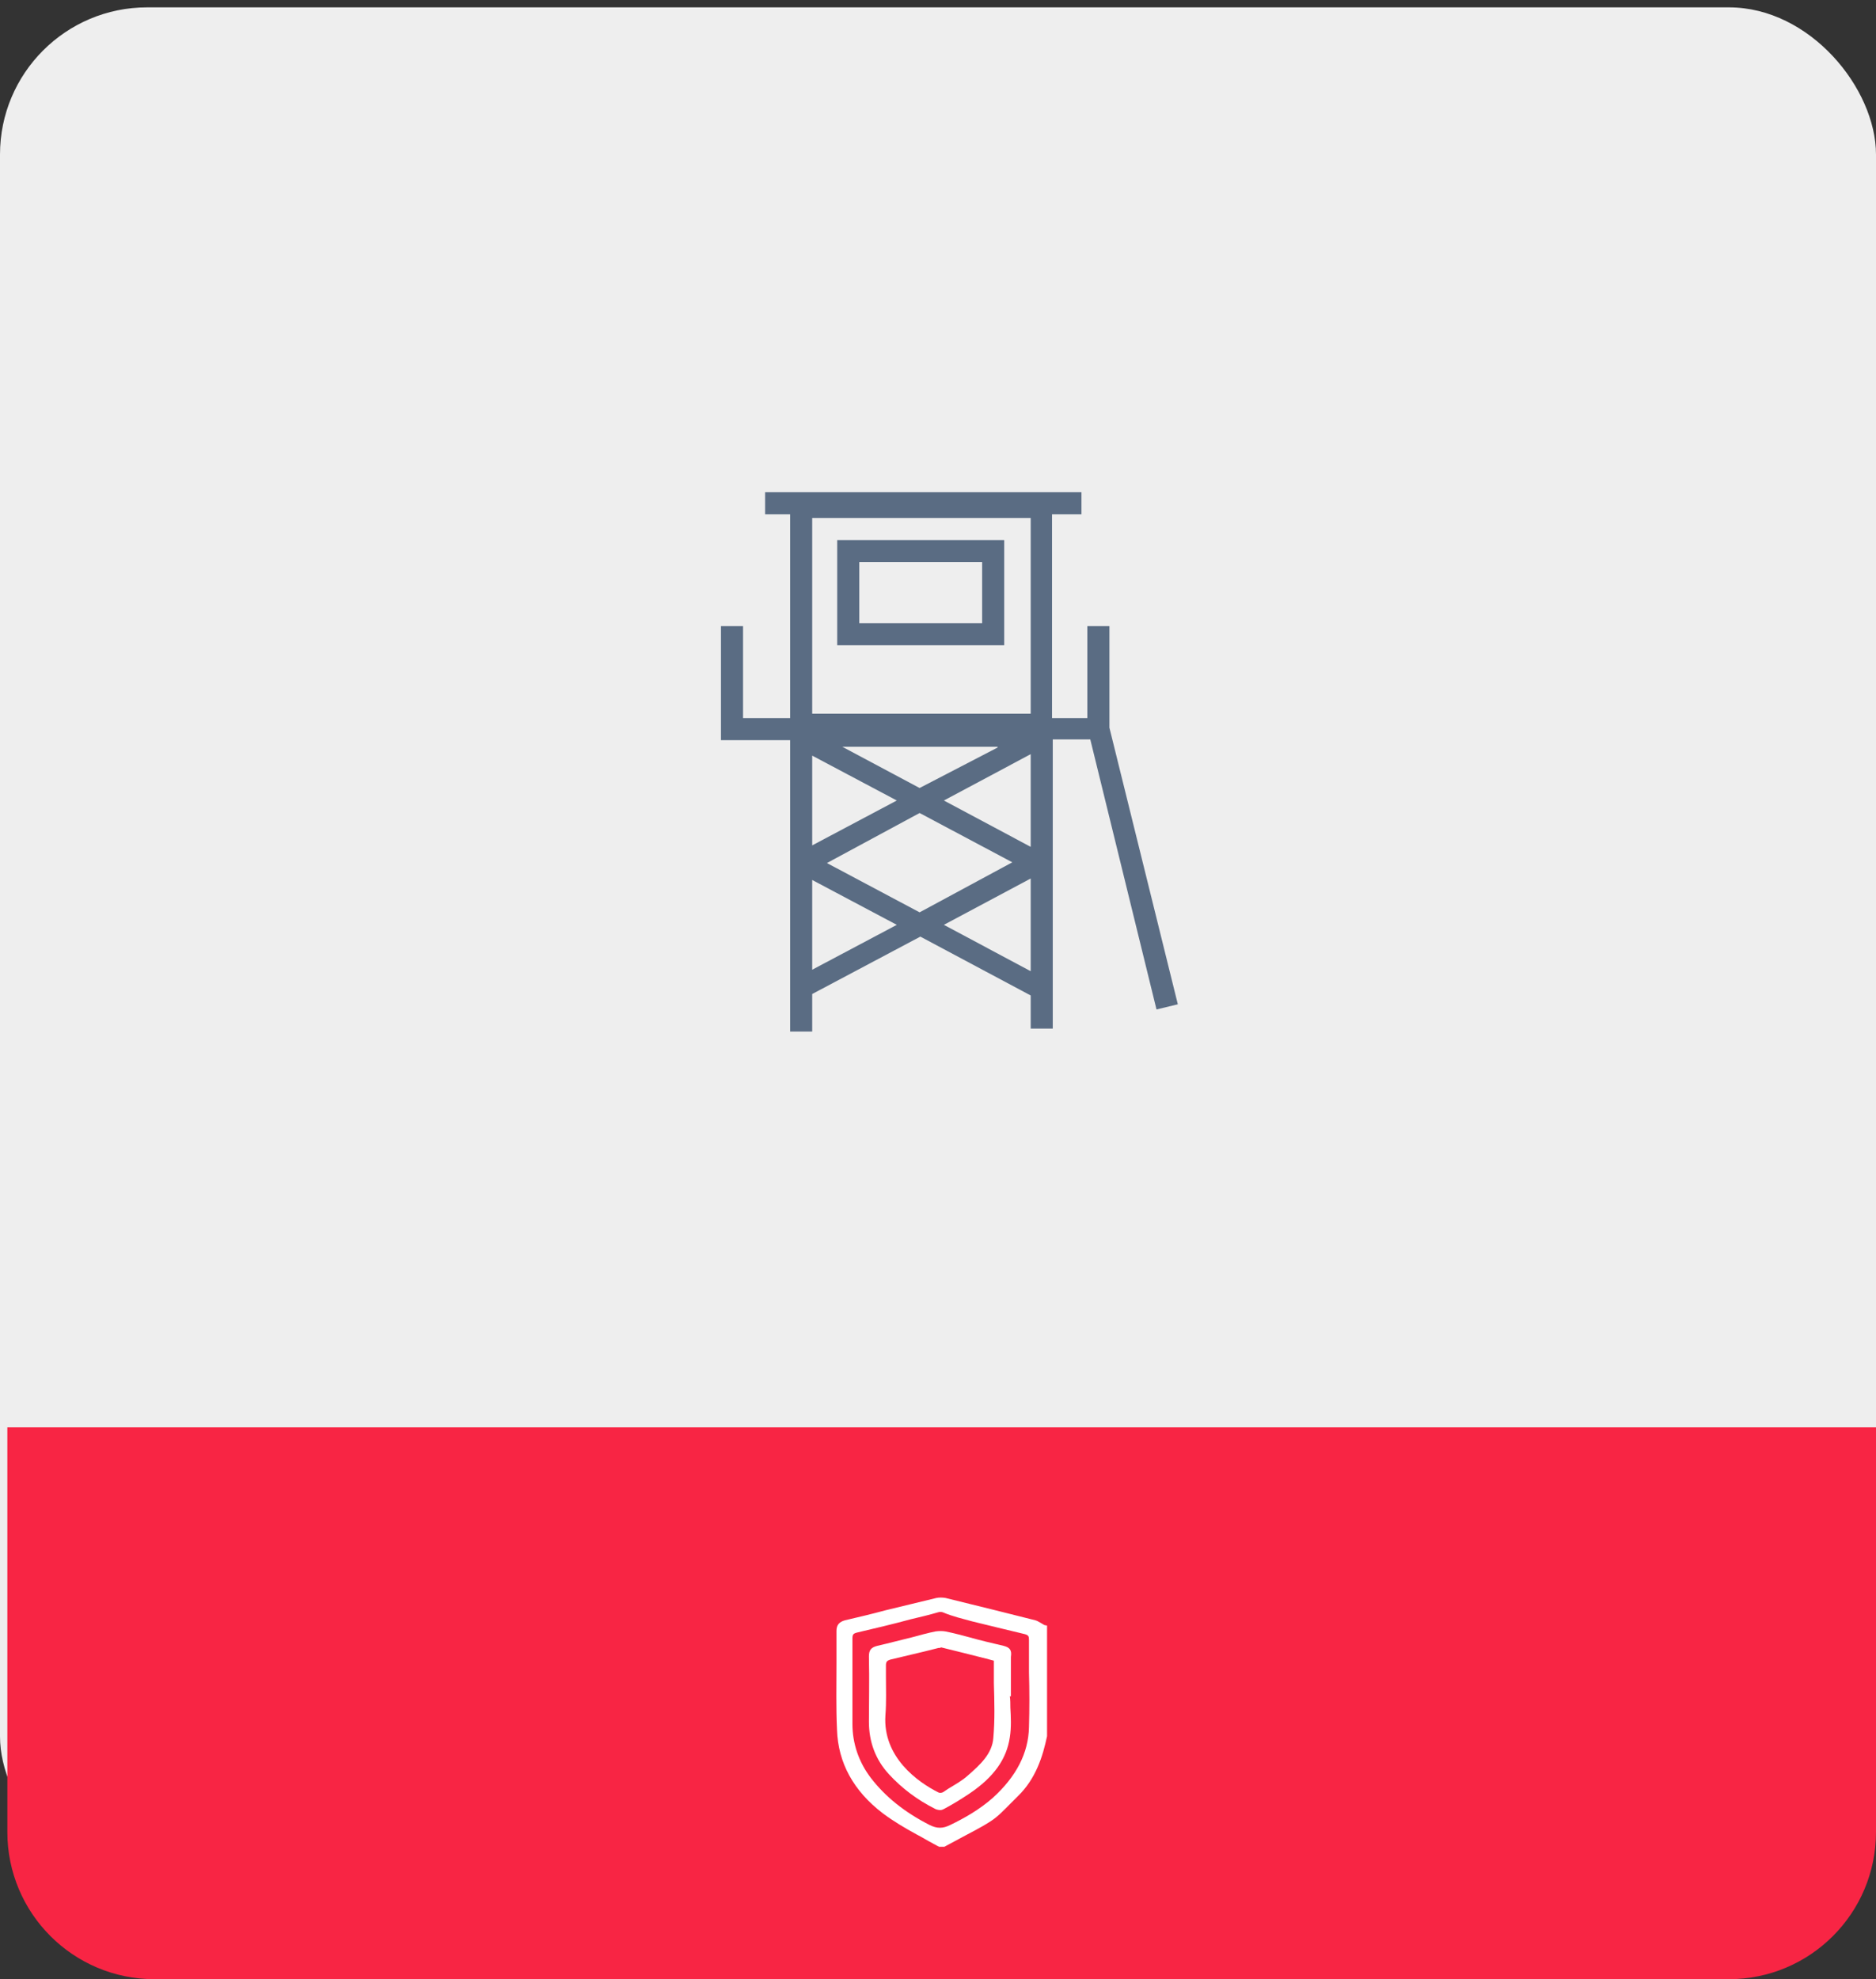
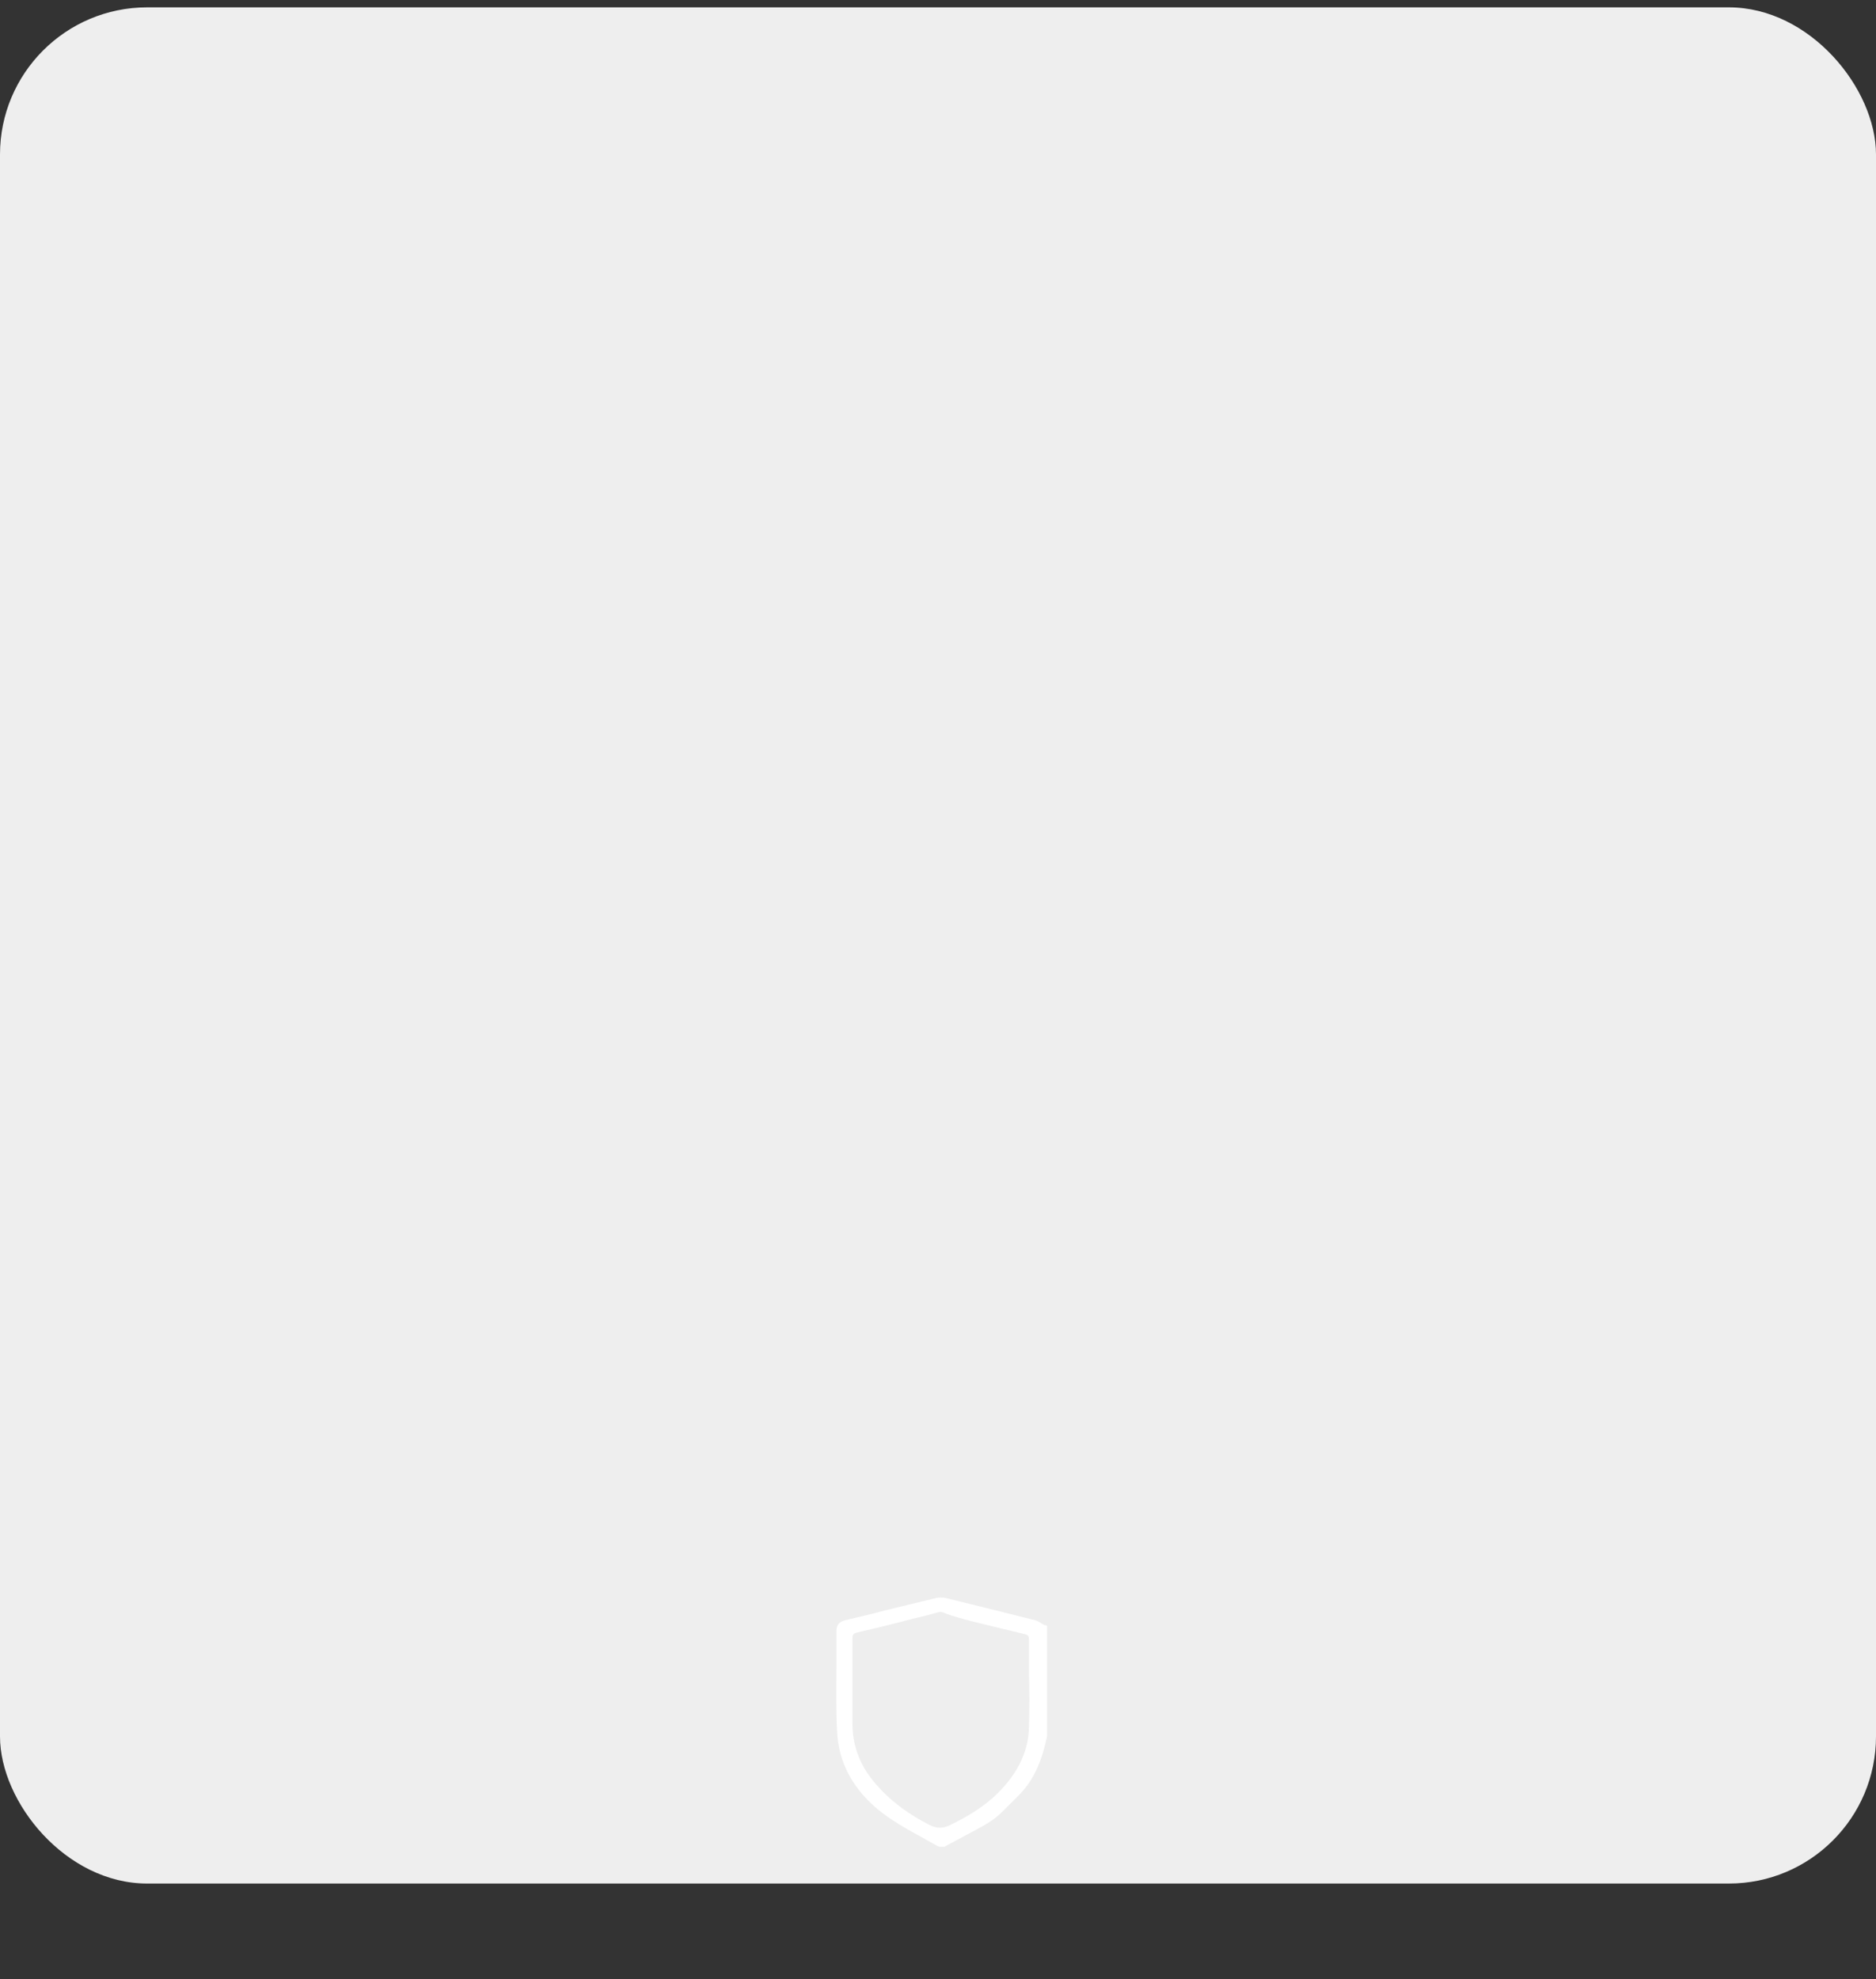
<svg xmlns="http://www.w3.org/2000/svg" width="255" height="269" viewBox="0 0 255 269" fill="none">
  <rect x="0" y="0" width="255" height="269" fill="#333333" stroke="none" />
  <rect y="1" width="255" height="255" rx="20" fill="#EEEEEE" />
-   <path d="M1 194H255V249C255 260.046 246.046 269 235 269H21C9.954 269 1 260.046 1 249V194Z" fill="#F82544" />
  <path d="M141.962 220.87C141.817 220.798 141.745 220.726 141.6 220.653C141.311 220.509 141.022 220.292 140.733 220.22C136.974 219.281 132.999 218.269 128.518 217.185C128.084 217.113 127.651 217.113 127.289 217.185C124.976 217.763 122.736 218.269 120.423 218.847C118.544 219.353 116.737 219.786 114.858 220.22C114.063 220.437 113.701 220.87 113.701 221.665C113.701 223.11 113.701 224.555 113.701 226C113.701 228.963 113.629 232.07 113.773 235.104C113.918 239.584 116.014 243.413 119.989 246.448C121.435 247.532 123.025 248.471 124.615 249.338C125.338 249.699 125.988 250.133 126.711 250.494C126.928 250.639 127.145 250.711 127.362 250.856L127.651 251H128.301H128.373C129.024 250.639 129.602 250.35 130.253 249.989C131.698 249.194 133.216 248.471 134.662 247.532C135.673 246.882 136.541 245.942 137.408 245.075C137.697 244.786 138.059 244.425 138.348 244.136C140.805 241.752 141.745 238.717 142.323 235.971V220.942L141.962 220.87ZM139.866 234.743C139.793 238.283 138.131 241.463 134.951 244.353C133.144 245.942 131.12 247.098 129.169 248.038C128.157 248.543 127.362 248.543 126.35 248.038C122.953 246.304 120.351 244.208 118.399 241.679C116.737 239.512 115.869 236.983 115.869 234.309C115.869 233.081 115.869 231.925 115.869 230.697V229.324V227.301C115.869 225.783 115.869 224.266 115.869 222.749C115.869 222.171 115.942 222.026 116.52 221.882C118.977 221.304 121.435 220.726 123.82 220.075C125.049 219.786 126.277 219.497 127.506 219.136C127.723 219.064 127.94 219.064 128.157 219.136C129.53 219.714 130.831 220.003 132.132 220.364C134.445 220.942 136.902 221.521 139.287 222.099C139.793 222.243 139.866 222.388 139.866 222.893C139.866 224.338 139.866 225.856 139.866 227.301C139.938 229.757 139.938 232.286 139.866 234.743Z" fill="white" />
-   <path d="M136.396 223.688C134.879 223.327 133.289 222.966 131.771 222.532C130.687 222.243 129.602 221.954 128.518 221.737C128.085 221.665 127.651 221.665 127.145 221.737C126.061 221.954 125.049 222.243 123.965 222.532C122.447 222.893 120.857 223.327 119.267 223.688C118.399 223.905 118.11 224.266 118.11 225.133C118.183 228.385 118.11 231.564 118.11 234.02C118.11 236.694 118.978 239.15 120.857 241.173C122.592 243.052 124.688 244.642 127.145 245.87C127.29 245.942 127.579 246.014 127.795 246.014C128.012 246.014 128.157 245.942 128.301 245.87C129.53 245.22 130.687 244.497 131.771 243.775C135.095 241.535 136.83 239.078 137.264 236.116C137.481 234.743 137.408 233.37 137.336 232.07C137.336 231.564 137.336 231.058 137.264 230.552H137.408V230.263C137.408 229.757 137.408 229.252 137.408 228.818C137.408 227.662 137.408 226.362 137.408 225.205C137.553 224.266 137.264 223.905 136.396 223.688ZM135.023 236.188C134.879 238.356 133.216 239.873 131.554 241.318C130.759 242.041 129.819 242.546 128.88 243.124L128.229 243.558C128.012 243.702 127.723 243.702 127.579 243.63C124.688 242.185 119.99 238.789 120.351 233.153C120.495 231.347 120.423 229.541 120.423 227.807C120.423 227.301 120.423 226.867 120.423 226.362C120.423 225.856 120.568 225.711 121.001 225.567C122.519 225.205 124.037 224.844 125.555 224.483L127.579 223.977H127.723C127.795 223.977 127.868 223.905 127.94 223.905C129.964 224.411 132.06 224.916 134.011 225.422L135.095 225.711C135.095 226.723 135.095 227.734 135.095 228.746C135.168 231.275 135.24 233.731 135.023 236.188Z" fill="white" />
  <g clip-path="url(#clip0)">
-     <path d="M157.2 137.2L160.1 136.5L150.8 98.9V85.1H147.8V97.6H143V69.9H147V68.4V66.9H104V68.4V69.9H107.4V97.6H101V85.1H98V100.6H107.4V140.2H108.9H110.4V135.1L125.1 127.3L140.1 135.3V139.8H141.6H143.1V100.5H148.2L157.2 137.2ZM135.6 101.6L125 107.1L114.5 101.5H135.6V101.6ZM121.9 108.8L110.4 114.9V102.7L121.9 108.8ZM125 110.5L137.6 117.2L125 124L112.4 117.3L125 110.5ZM140.1 115.1L128.3 108.8L140.1 102.5V115.1ZM110.4 119.6L121.9 125.7L110.4 131.8V119.6ZM140.1 119.4V132L128.3 125.7L140.1 119.4ZM110.4 70.4H140.1V97H110.4V70.4Z" fill="#5A6C83" />
-     <path d="M113.8 87.7H136.5V73.4H113.8V87.7ZM116.8 76.4H133.5V84.7H116.8V76.4Z" fill="#5A6C83" />
-   </g>
+     </g>
  <defs>
    <clipPath id="clip0">
      <rect width="62.1" height="140.2" fill="white" transform="translate(98)" />
    </clipPath>
  </defs>
</svg>